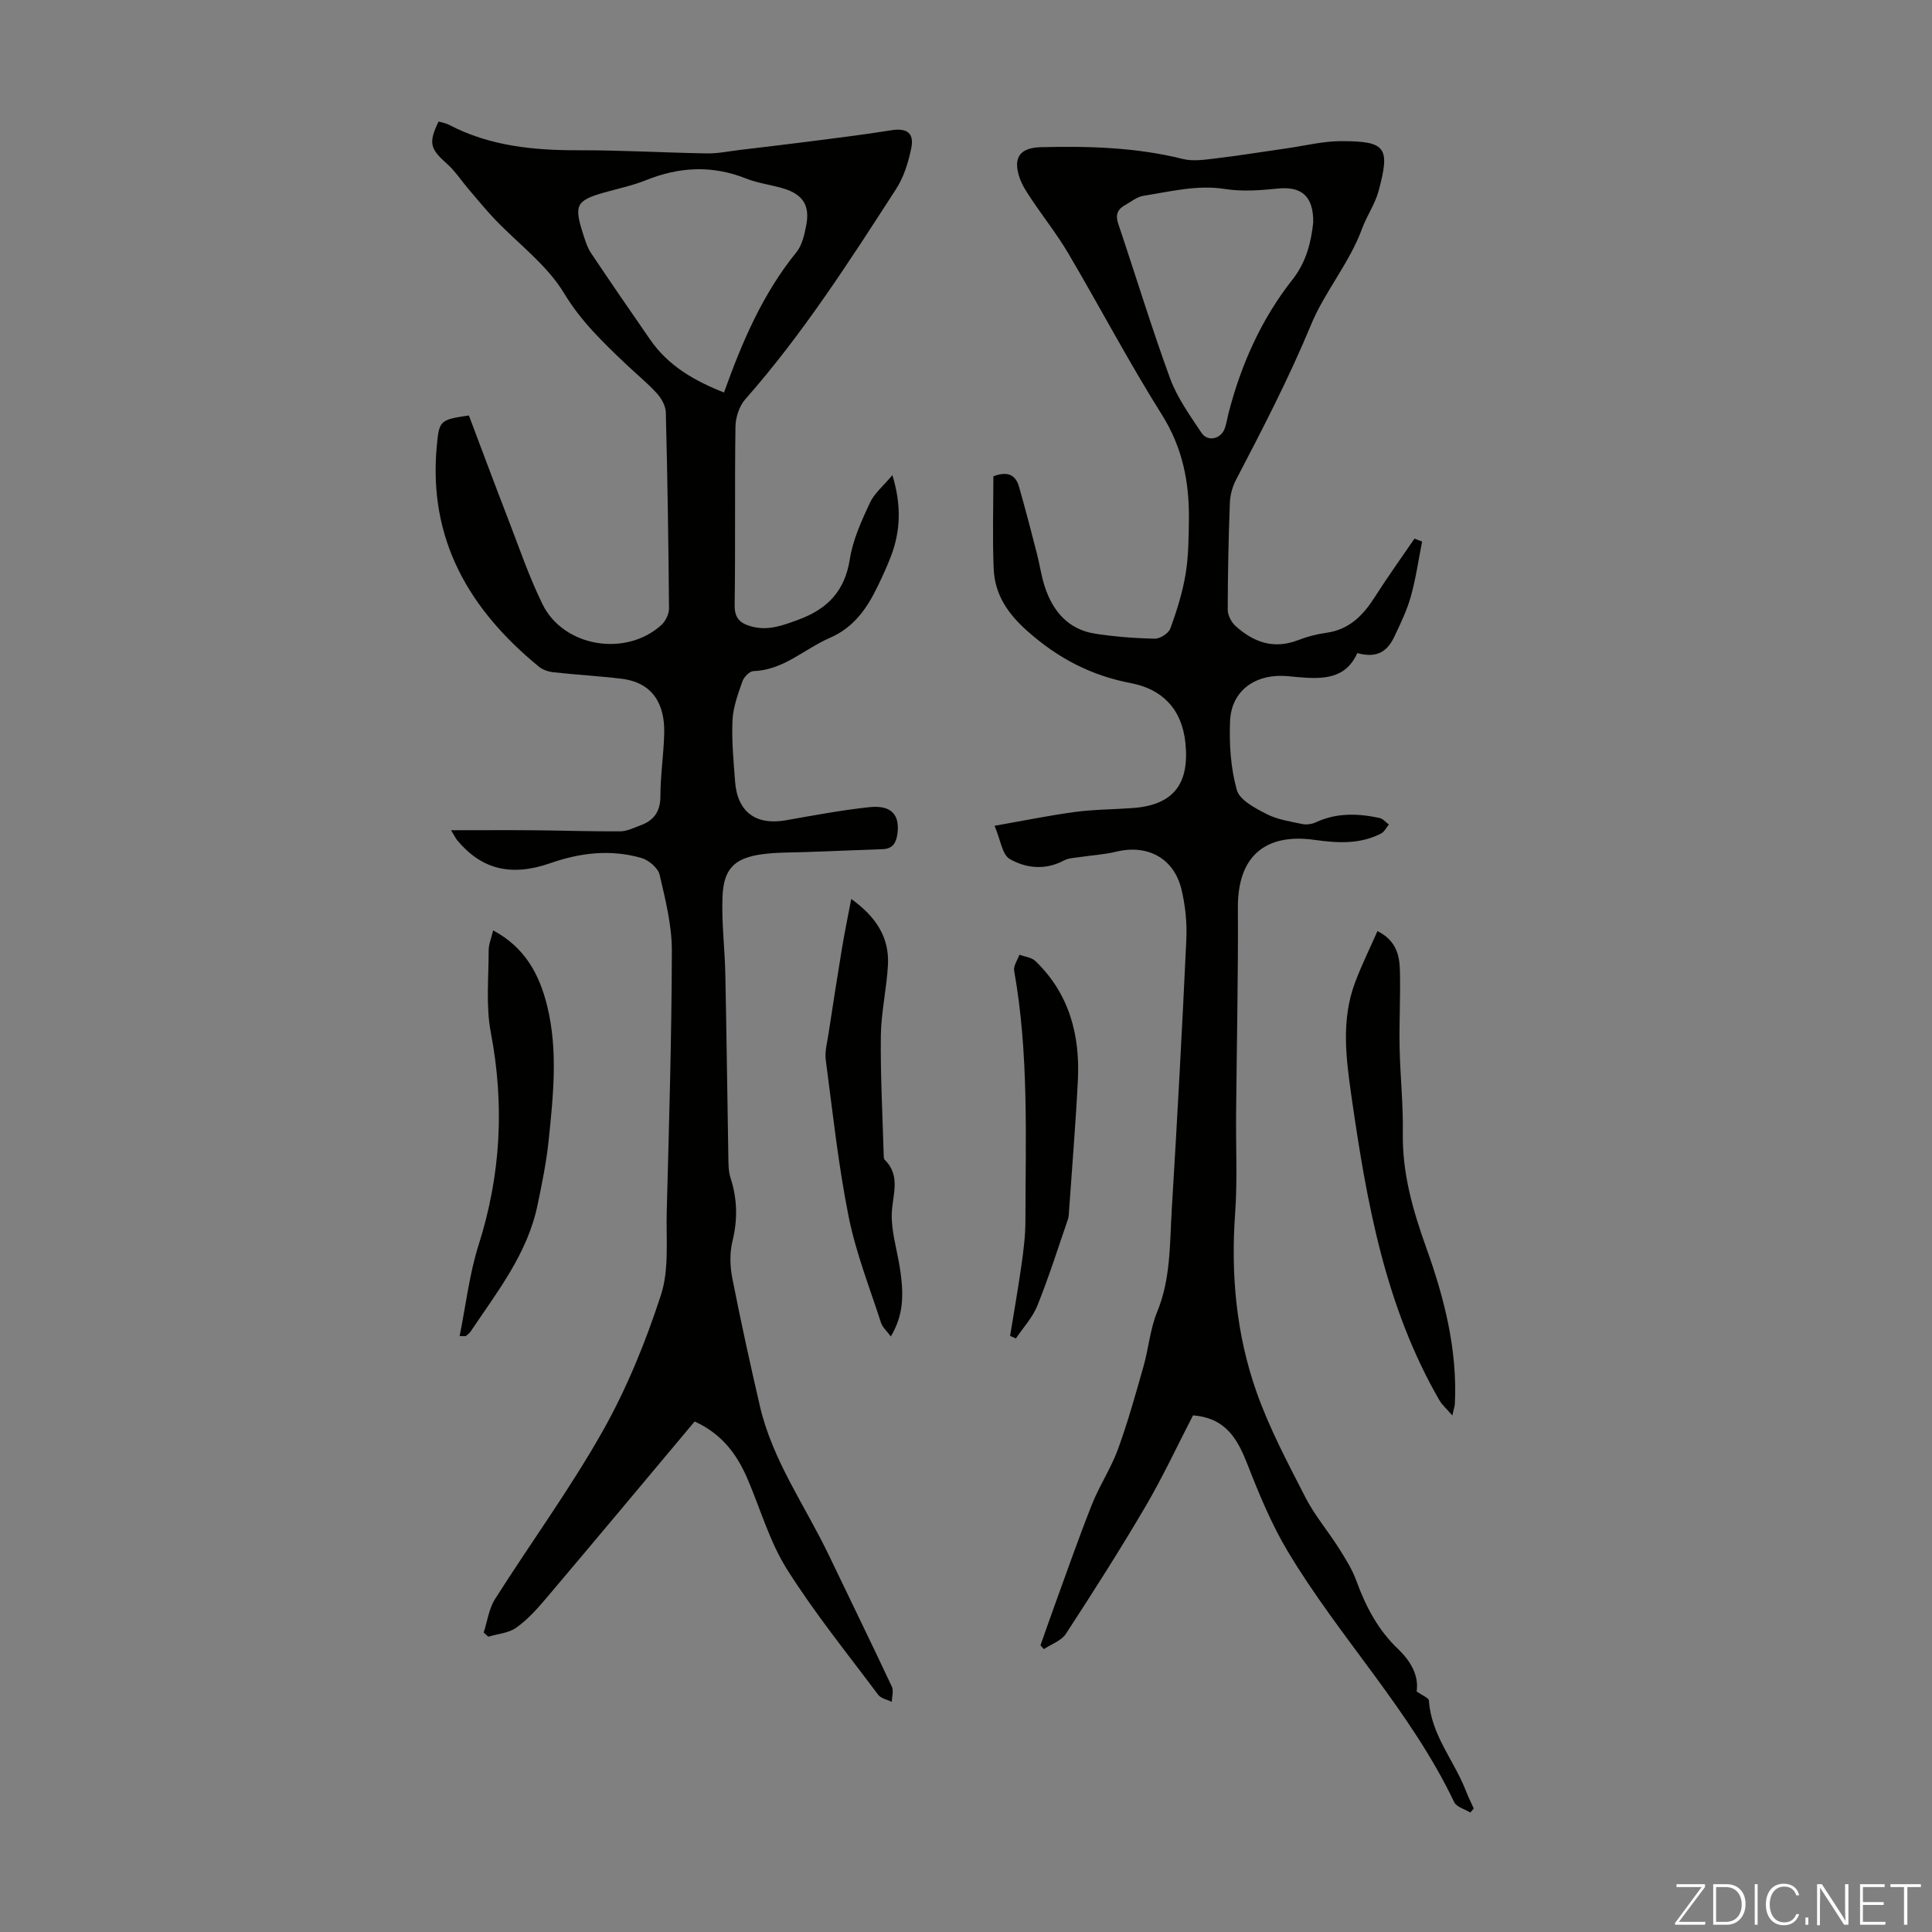
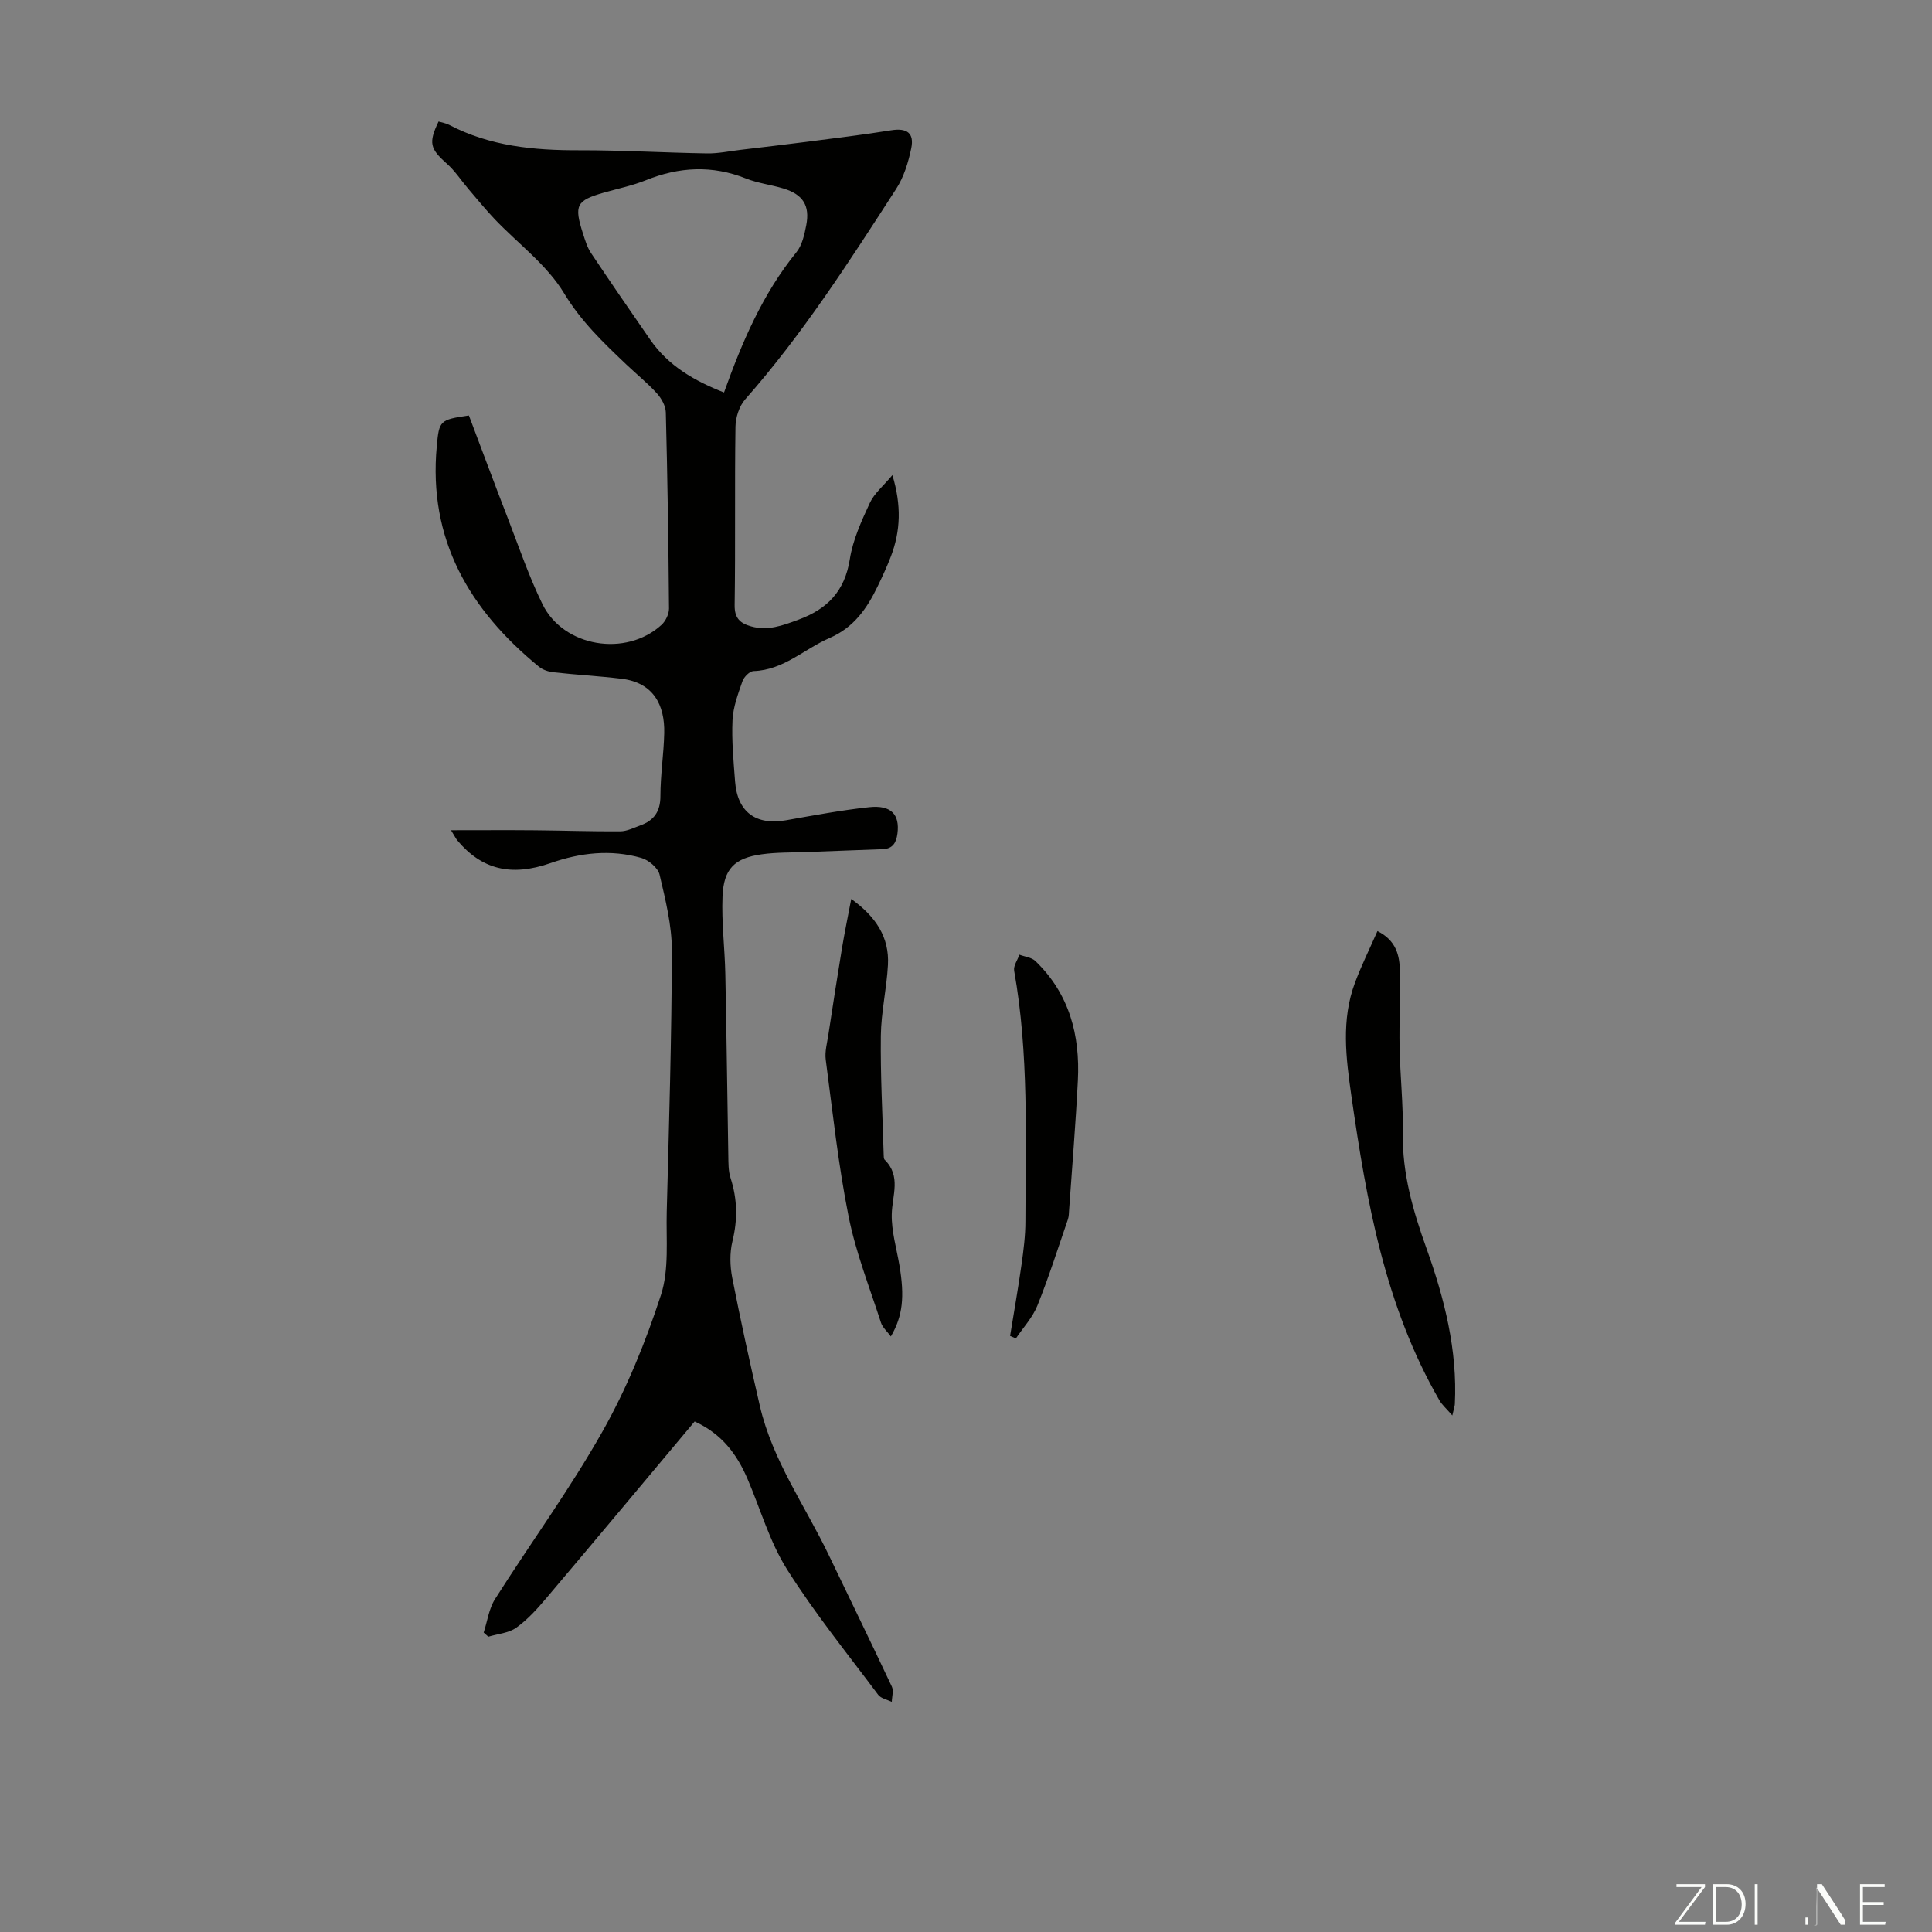
<svg xmlns="http://www.w3.org/2000/svg" enable-background="new 0 0 400 400" viewBox="0 0 400 400">
  <rect x="0" y="0" width="400" height="400" fill="#808080" stroke="none" />
  <g fill="#fbfcfa">
    <path d="m346.9 398 5.4-7.3h-5.2v-.6h5.9v.6l-5.4 7.2h5.5l-.1.6h-6.2v-.5z" />
    <path d="m354.7 390.1h2.8c2.3 0 3.9 1.6 3.9 4.1s-1.6 4.3-3.9 4.3h-2.8zm.6 7.8h2c2.2 0 3.3-1.6 3.3-3.6 0-1.8-1-3.6-3.3-3.6h-2z" />
    <path d="m363.9 390.1v8.4h-.6v-8.4z" />
-     <path d="m372.5 396.3c-.4 1.3-1.4 2.3-3.2 2.3-2.4 0-3.7-1.9-3.7-4.3 0-2.3 1.2-4.3 3.7-4.3 1.8 0 2.9 1 3.2 2.4h-.6c-.4-1.1-1.1-1.8-2.5-1.8-2.1 0-3 1.9-3 3.7s.9 3.7 3 3.7c1.4 0 2.1-.7 2.5-1.7z" />
    <path d="m373.8 398.5v-1.5h.6v1.5z" />
-     <path d="m376.2 398.5v-8.4h1c1.3 2 4.4 6.7 4.9 7.6-.1-1.2-.1-2.4-.1-3.8v-3.8h.7v8.4h-.9c-1.2-1.9-4.4-6.8-5-7.7.1 1.1 0 2.3 0 3.9v3.9h-.6z" />
+     <path d="m376.2 398.5v-8.4h1c1.3 2 4.4 6.7 4.9 7.6-.1-1.2-.1-2.4-.1-3.8v-3.8v8.4h-.9c-1.2-1.9-4.4-6.8-5-7.7.1 1.1 0 2.3 0 3.9v3.9h-.6z" />
    <path d="m390 394.4h-4.3v3.5h4.7l-.1.6h-5.2v-8.4h5.1v.6h-4.5v3.1h4.3z" />
-     <path d="m394.2 390.7h-2.8v-.6h6.3v.6h-2.8v7.8h-.7z" />
  </g>
  <path d="m143.82 294.3c-10.32 12.31-20.49 24.5-30.75 36.62-1.87 2.21-3.86 4.42-6.19 6.08-1.57 1.12-3.83 1.27-5.78 1.86-.32-.29-.64-.57-.96-.86.76-2.32 1.08-4.93 2.35-6.93 7.36-11.61 15.5-22.75 22.25-34.7 5.01-8.87 8.93-18.52 12.09-28.22 1.74-5.33 1.06-11.49 1.21-17.28.47-18.01 1.02-36.01 1.06-54.02.01-5.26-1.33-10.59-2.54-15.76-.33-1.41-2.28-3.04-3.8-3.47-6.31-1.79-12.56-1.1-18.76 1.07-8.24 2.88-14.31 1.29-19.34-4.72-.26-.32-.44-.71-1.28-2.08 6.26 0 11.79-.04 17.32.01 5.9.05 11.81.26 17.71.22 1.39-.01 2.79-.73 4.14-1.22 2.82-1.01 4.18-2.86 4.18-6.06 0-4.35.69-8.69.79-13.04.13-5.84-2.22-10.49-8.89-11.28-4.66-.56-9.35-.81-14.01-1.33-1.05-.11-2.23-.5-3.03-1.15-14.42-11.8-22.96-26.35-21.16-45.67.49-5.31.62-5.47 6.65-6.35 2.66 7.05 5.33 14.23 8.1 21.38 2.29 5.93 4.34 11.98 7.13 17.68 4.35 8.89 17.28 11.02 24.65 4.29.85-.78 1.55-2.24 1.55-3.37-.11-13.54-.31-27.07-.66-40.61-.03-1.35-.91-2.91-1.85-3.95-1.95-2.15-4.23-3.98-6.34-5.99-4.74-4.51-9.34-8.88-12.87-14.73-3.53-5.87-9.52-10.26-14.37-15.35-1.89-1.99-3.62-4.12-5.41-6.21-1.51-1.76-2.79-3.77-4.51-5.29-3.45-3.06-3.83-4.28-1.7-8.71.71.22 1.49.33 2.15.67 8.47 4.44 17.58 5.31 26.96 5.28 8.83-.02 17.66.51 26.49.65 2.31.04 4.63-.47 6.95-.74 4.54-.54 9.08-1.07 13.62-1.65 5.86-.76 11.72-1.46 17.55-2.4 3.21-.51 4.81.53 4.14 3.75-.6 2.9-1.53 5.94-3.12 8.39-9.71 15.03-19.37 30.1-31.26 43.58-1.24 1.41-1.98 3.74-2.01 5.66-.18 12.31.01 24.62-.17 36.93-.04 2.76 1.18 3.78 3.43 4.41 3.45.97 6.49-.18 9.72-1.37 6.07-2.22 9.66-5.93 10.7-12.57.63-4 2.41-7.89 4.14-11.62.92-2 2.82-3.54 4.67-5.76 1.9 6.24 1.7 11.57-.31 16.83-.8 2.09-1.74 4.12-2.71 6.13-2.21 4.6-4.94 8.58-9.96 10.75-5.26 2.27-9.56 6.67-15.78 6.86-.81.03-1.98 1.22-2.29 2.12-.91 2.61-1.92 5.32-2.05 8.03-.2 4.22.21 8.49.53 12.72.48 6.32 4.31 9.11 10.53 8.02 5.72-1.01 11.45-2.09 17.22-2.71 4.56-.49 6.37 1.5 5.87 5.45-.24 1.85-.94 3.16-3.03 3.24-5.23.19-10.47.38-15.7.59-3.12.12-6.27.04-9.35.47-5.64.78-7.91 2.99-8.14 8.74-.22 5.33.47 10.7.58 16.05.26 12.52.4 25.05.62 37.58.03 1.55-.01 3.19.46 4.64 1.42 4.37 1.49 8.64.39 13.13-.58 2.39-.51 5.11-.04 7.54 1.74 8.88 3.68 17.72 5.72 26.53 2.61 11.29 9.39 20.69 14.3 30.94 4.34 9.06 8.76 18.09 13.03 27.18.4.86.01 2.09-.01 3.15-.96-.47-2.25-.7-2.82-1.46-6.42-8.59-13.21-16.97-18.91-26.03-3.57-5.68-5.46-12.41-8.14-18.66-2.17-5.05-5.26-9.3-10.95-11.9zm6.08-213.04c3.71-10.36 7.96-20.39 14.99-29.04 1.19-1.46 1.66-3.66 2.04-5.61.78-4.07-.69-6.35-4.71-7.58-2.56-.78-5.29-1.09-7.76-2.07-7.02-2.8-13.84-2.43-20.76.36-2.78 1.12-5.78 1.73-8.68 2.56-5.69 1.63-6.21 2.6-4.33 8.45.44 1.38.87 2.83 1.65 4.02 4.03 6.04 8.15 12.01 12.28 17.98 3.77 5.46 9.26 8.57 15.28 10.93z" fill="#010100" />
-   <path d="m293.3 350.19c1.22.88 2.51 1.34 2.54 1.89.46 7.14 5.26 12.47 7.69 18.77.47 1.22 1.06 2.39 1.6 3.59-.24.28-.47.55-.71.83-1.15-.71-2.87-1.14-3.35-2.16-9.03-18.95-23.79-34.08-34.45-51.91-3.35-5.6-5.89-11.73-8.27-17.83-2.07-5.3-4.44-9.79-11.35-10.33-3.21 6.21-6.22 12.69-9.82 18.83-5.25 8.95-10.84 17.71-16.5 26.4-.94 1.44-3.01 2.13-4.56 3.16-.23-.26-.47-.52-.7-.78.95-2.7 1.89-5.41 2.87-8.1 2.56-7.03 5.02-14.11 7.78-21.06 1.55-3.9 3.94-7.48 5.38-11.41 2.05-5.62 3.66-11.41 5.3-17.18 1.06-3.74 1.37-7.76 2.84-11.32 2.82-6.86 2.58-14.04 3.01-21.14 1.14-18.65 2.15-37.31 3.02-55.98.16-3.41-.21-6.96-1-10.29-1.56-6.52-7.05-9.42-13.56-7.83-2.47.6-5.06.74-7.59 1.12-1.07.16-2.26.19-3.17.68-3.84 2.06-7.84 1.66-11.24-.29-1.57-.9-1.9-3.95-3.15-6.88 6.18-1.08 11.38-2.16 16.63-2.86 3.98-.53 8.03-.52 12.05-.82 8.45-.63 11.69-5.08 10.84-13.45-.73-7.19-4.96-11.19-11.23-12.39-8.31-1.59-15.08-5.13-21.4-10.71-4.19-3.71-6.85-7.65-7.07-13.03-.27-6.45-.06-12.93-.06-19.1 3.14-1.19 4.65-.12 5.3 2.14 1.32 4.6 2.52 9.24 3.71 13.87.59 2.27.9 4.62 1.63 6.84 1.68 5.12 4.88 8.88 10.45 9.74 4.07.62 8.21.95 12.33 1.03 1.1.02 2.85-1.11 3.22-2.11 1.33-3.65 2.51-7.41 3.15-11.22.62-3.73.64-7.58.69-11.38.09-7.71-1.32-14.87-5.6-21.67-6.84-10.88-12.83-22.28-19.35-33.36-2.32-3.93-5.18-7.54-7.72-11.35-.92-1.38-1.88-2.82-2.4-4.38-1.42-4.21.14-6.19 4.48-6.29 9.86-.23 19.65.02 29.31 2.44 2.25.56 4.81.12 7.19-.16 4.84-.58 9.65-1.37 14.48-2.06 3.71-.53 7.43-1.47 11.14-1.47 9.28.01 10.17 1.25 7.75 10.3-.73 2.72-2.45 5.15-3.43 7.82-2.61 7.12-7.73 13.06-10.51 19.77-4.6 11.09-10.05 21.64-15.58 32.22-.75 1.43-1.22 3.15-1.28 4.76-.28 7.38-.43 14.77-.44 22.15 0 1.13.74 2.57 1.6 3.35 3.71 3.37 7.92 4.9 12.95 2.95 1.86-.72 3.85-1.25 5.83-1.52 4.77-.65 7.65-3.61 10.08-7.43 2.61-4.1 5.46-8.06 8.2-12.07.53.2 1.05.4 1.58.6-.75 3.8-1.29 7.65-2.33 11.37-.81 2.88-2.14 5.63-3.43 8.35-1.6 3.39-3.96 4.39-7.66 3.37-2.43 5.47-7.25 5.4-12.19 4.99-1.11-.09-2.23-.24-3.34-.27-6.06-.14-10.56 3.38-10.81 9.38-.19 4.75.13 9.71 1.4 14.25.59 2.1 3.81 3.77 6.17 4.98 2.23 1.15 4.89 1.54 7.4 2.07.89.19 2 .01 2.84-.38 4.28-1.98 8.69-1.83 13.13-.88.71.15 1.3.89 1.94 1.36-.53.63-.93 1.5-1.6 1.85-4.39 2.28-9.06 1.99-13.77 1.33-10.45-1.47-15.95 3.63-15.89 14.01.08 14.29-.24 28.58-.37 42.86-.06 6.82.29 13.67-.2 20.46-.91 12.66.23 25.1 4.44 37 2.66 7.53 6.46 14.68 10.12 21.81 1.91 3.72 4.69 6.98 6.93 10.53 1.36 2.16 2.76 4.37 3.62 6.75 1.94 5.33 4.5 10.2 8.66 14.13 2.59 2.52 4.29 5.42 3.81 8.75zm-21.41-304.13c.07-5.5-2.48-7.52-7.34-7.02-3.62.37-7.37.65-10.92.09-5.81-.91-11.29.54-16.87 1.4-1.35.21-2.58 1.24-3.84 1.94-1.57.87-2.02 2.04-1.4 3.86 3.6 10.67 6.87 21.46 10.74 32.03 1.47 4 4.09 7.63 6.48 11.23 1.31 1.97 4.07 1.31 4.85-.93.36-1.05.52-2.17.8-3.25 2.61-10.05 6.78-19.38 13.22-27.55 2.94-3.73 3.86-7.94 4.28-11.8z" fill="#010100" />
  <path d="m285.19 192.77c3.94 1.98 4.57 5.09 4.65 8.25.13 5.25-.17 10.52-.07 15.78.12 5.93.77 11.86.67 17.78-.13 8.42 2.1 16.08 4.94 24 3.66 10.22 6.39 20.96 5.83 32.12-.02.42-.18.83-.52 2.36-1.23-1.43-2.11-2.18-2.66-3.12-11.27-19.49-15.1-41.13-18.23-62.99-1.13-7.91-2.15-15.8.75-23.53 1.33-3.55 3.01-6.95 4.64-10.65z" fill="#010100" />
  <path d="m176.24 186.12c5.13 3.68 7.91 7.96 7.6 13.66-.26 4.89-1.41 9.76-1.47 14.64-.1 8.24.36 16.48.59 24.72.01.33.01.77.2.97 3.46 3.41 1.56 7.37 1.47 11.27-.08 3.5.98 7.03 1.58 10.54 1.11 6.54.71 10.56-1.77 14.78-.78-1.07-1.72-1.86-2.04-2.85-2.36-7.31-5.22-14.53-6.71-22.02-2.14-10.7-3.3-21.61-4.73-32.44-.22-1.7.3-3.51.56-5.26.91-5.93 1.82-11.87 2.8-17.79.54-3.27 1.22-6.52 1.92-10.22z" fill="#010100" />
-   <path d="m95.16 276.62c1.31-6.47 2.02-12.86 3.93-18.87 4.62-14.51 5.38-29.02 2.53-43.97-1.05-5.5-.44-11.32-.45-17 0-1.27.55-2.54.93-4.15 6.63 3.54 9.62 9.18 11.22 15.78 2.2 9.08 1.24 18.25.31 27.36-.47 4.65-1.4 9.27-2.37 13.85-2.1 10-8.33 17.86-13.84 26.08-.24.36-.64.62-.98.91-.05.05-.19.01-1.28.01z" fill="#010100" />
  <path d="m209.13 276.59c.8-4.93 1.67-9.86 2.37-14.8.42-2.97.8-5.99.8-8.98.03-17.31.73-34.65-2.33-51.83-.18-1.01.7-2.21 1.09-3.32 1.11.42 2.51.55 3.3 1.31 7.03 6.76 9.28 15.33 8.8 24.74-.45 8.93-1.19 17.84-1.81 26.75-.05.67-.04 1.37-.25 1.99-2.05 5.97-3.97 12.01-6.32 17.86-.99 2.46-2.93 4.54-4.45 6.8-.4-.18-.8-.35-1.2-.52z" fill="#010100" />
</svg>